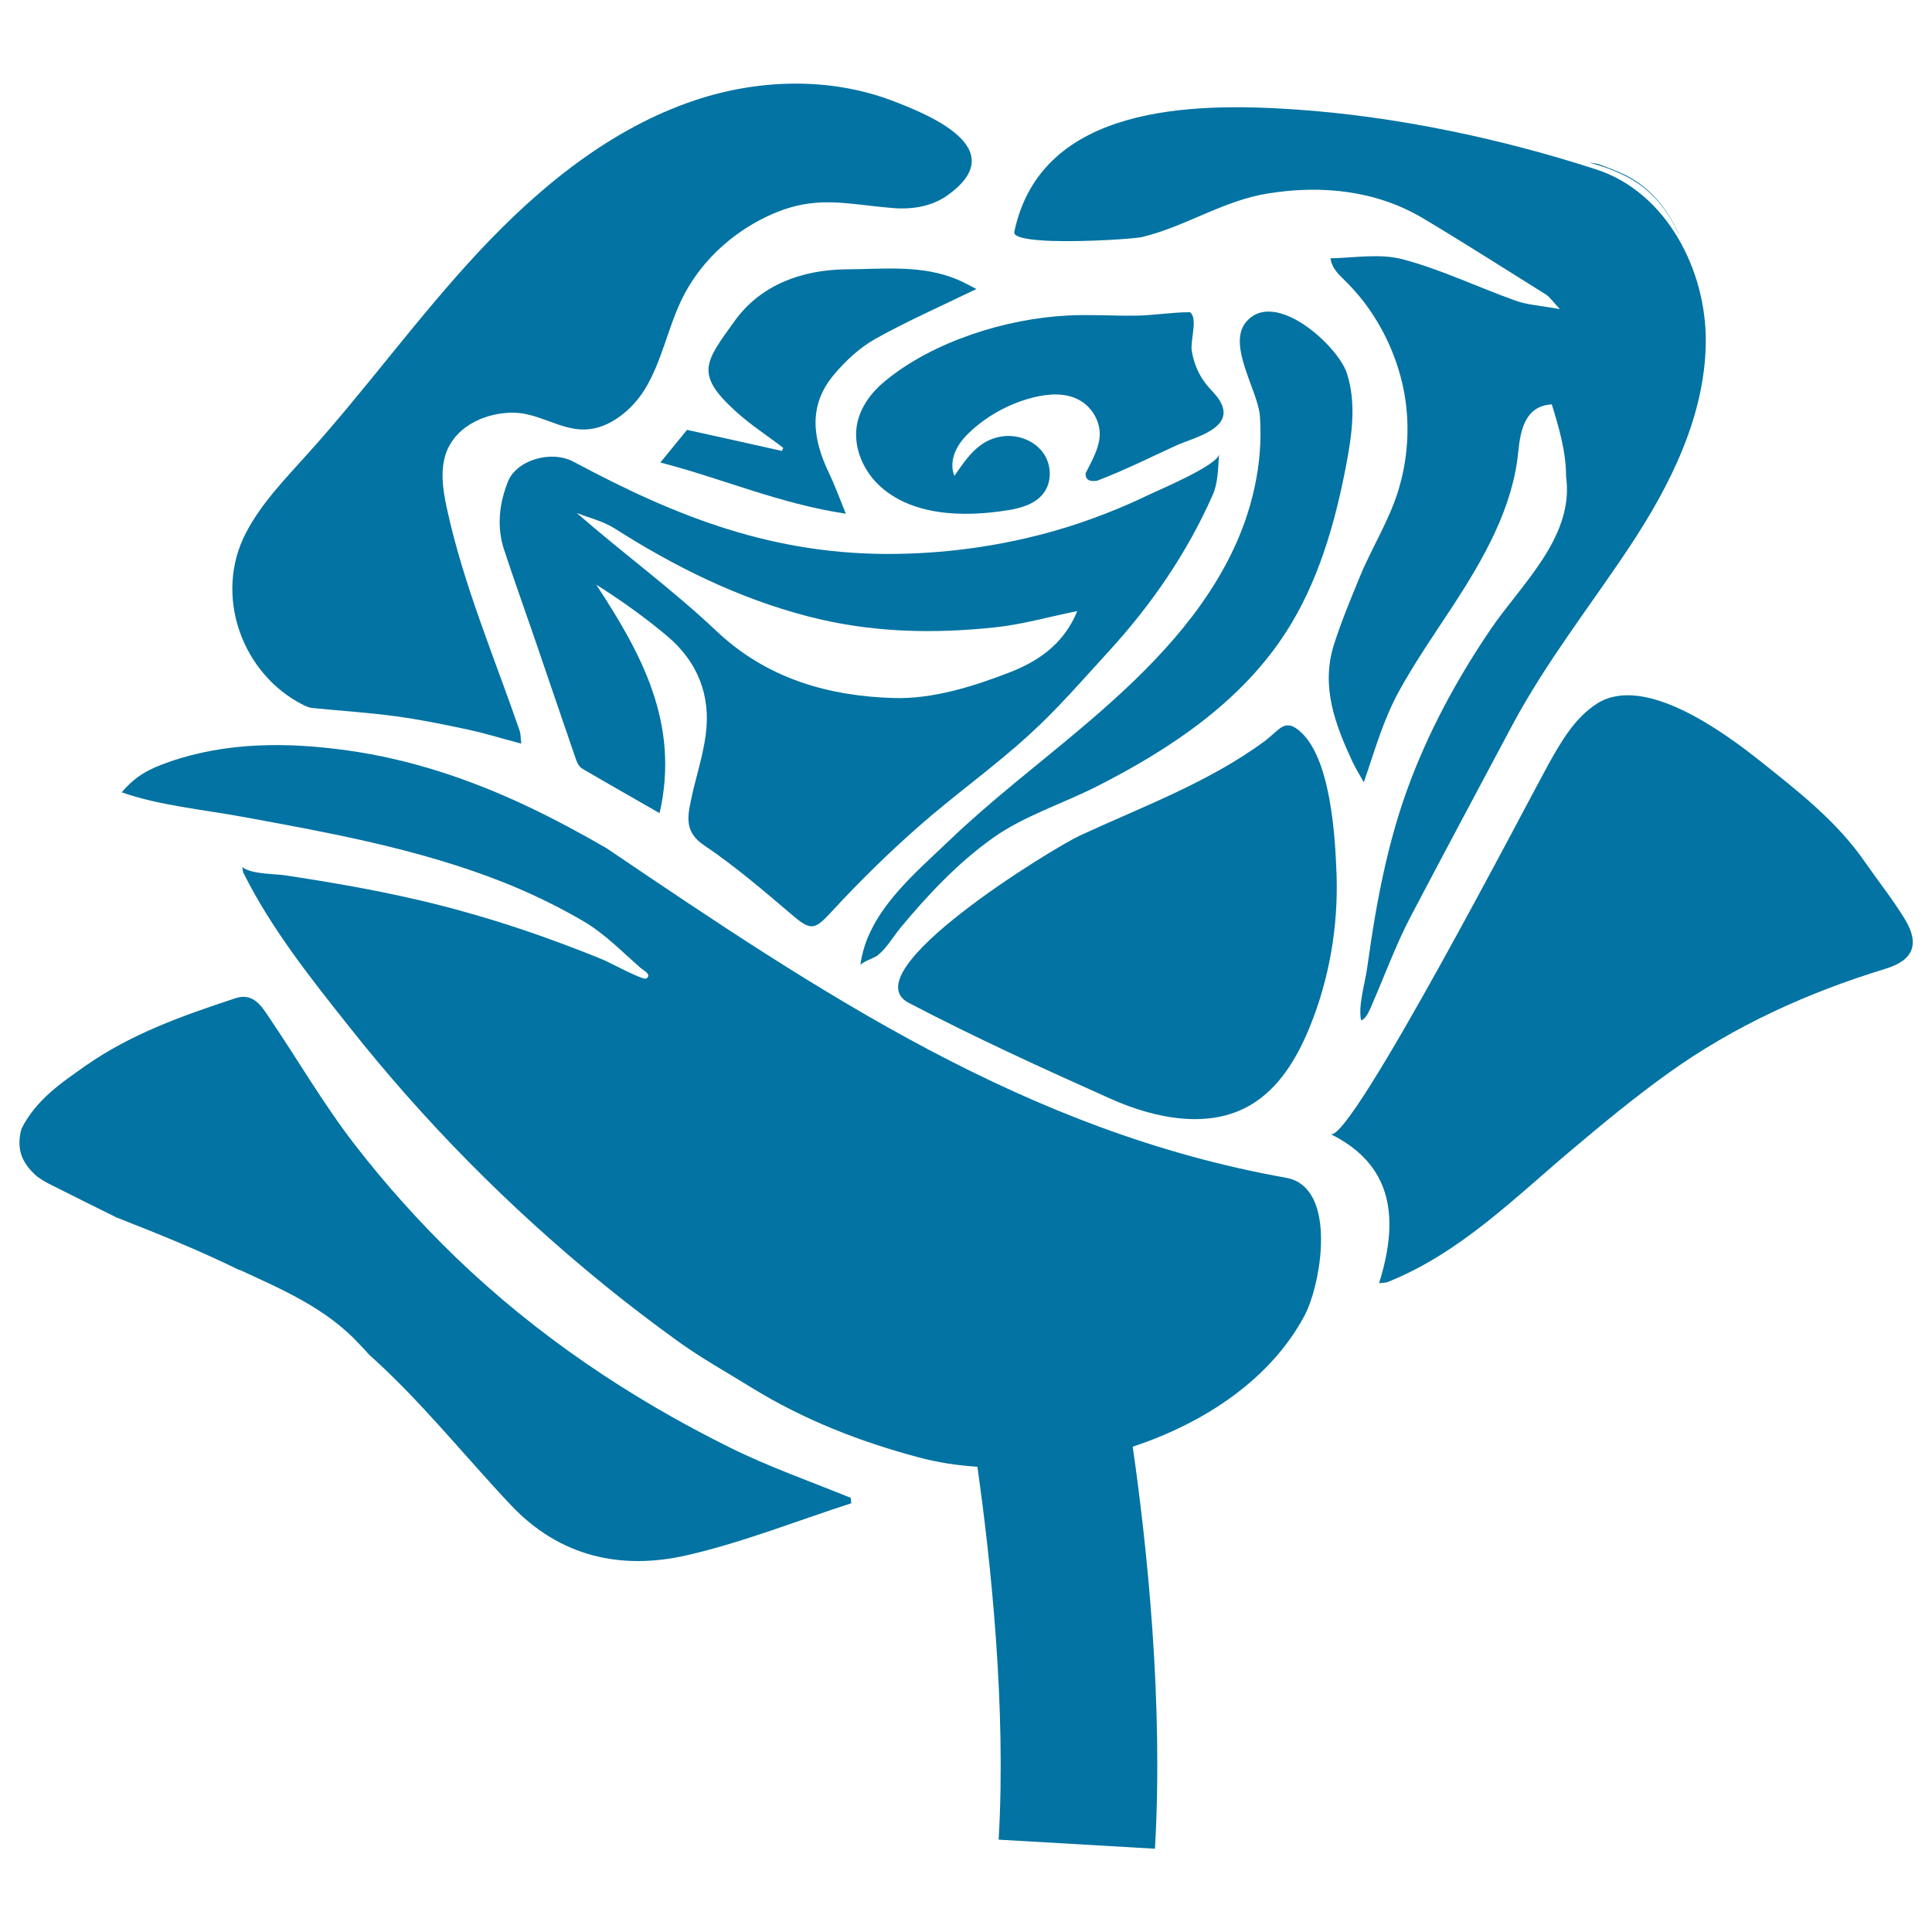
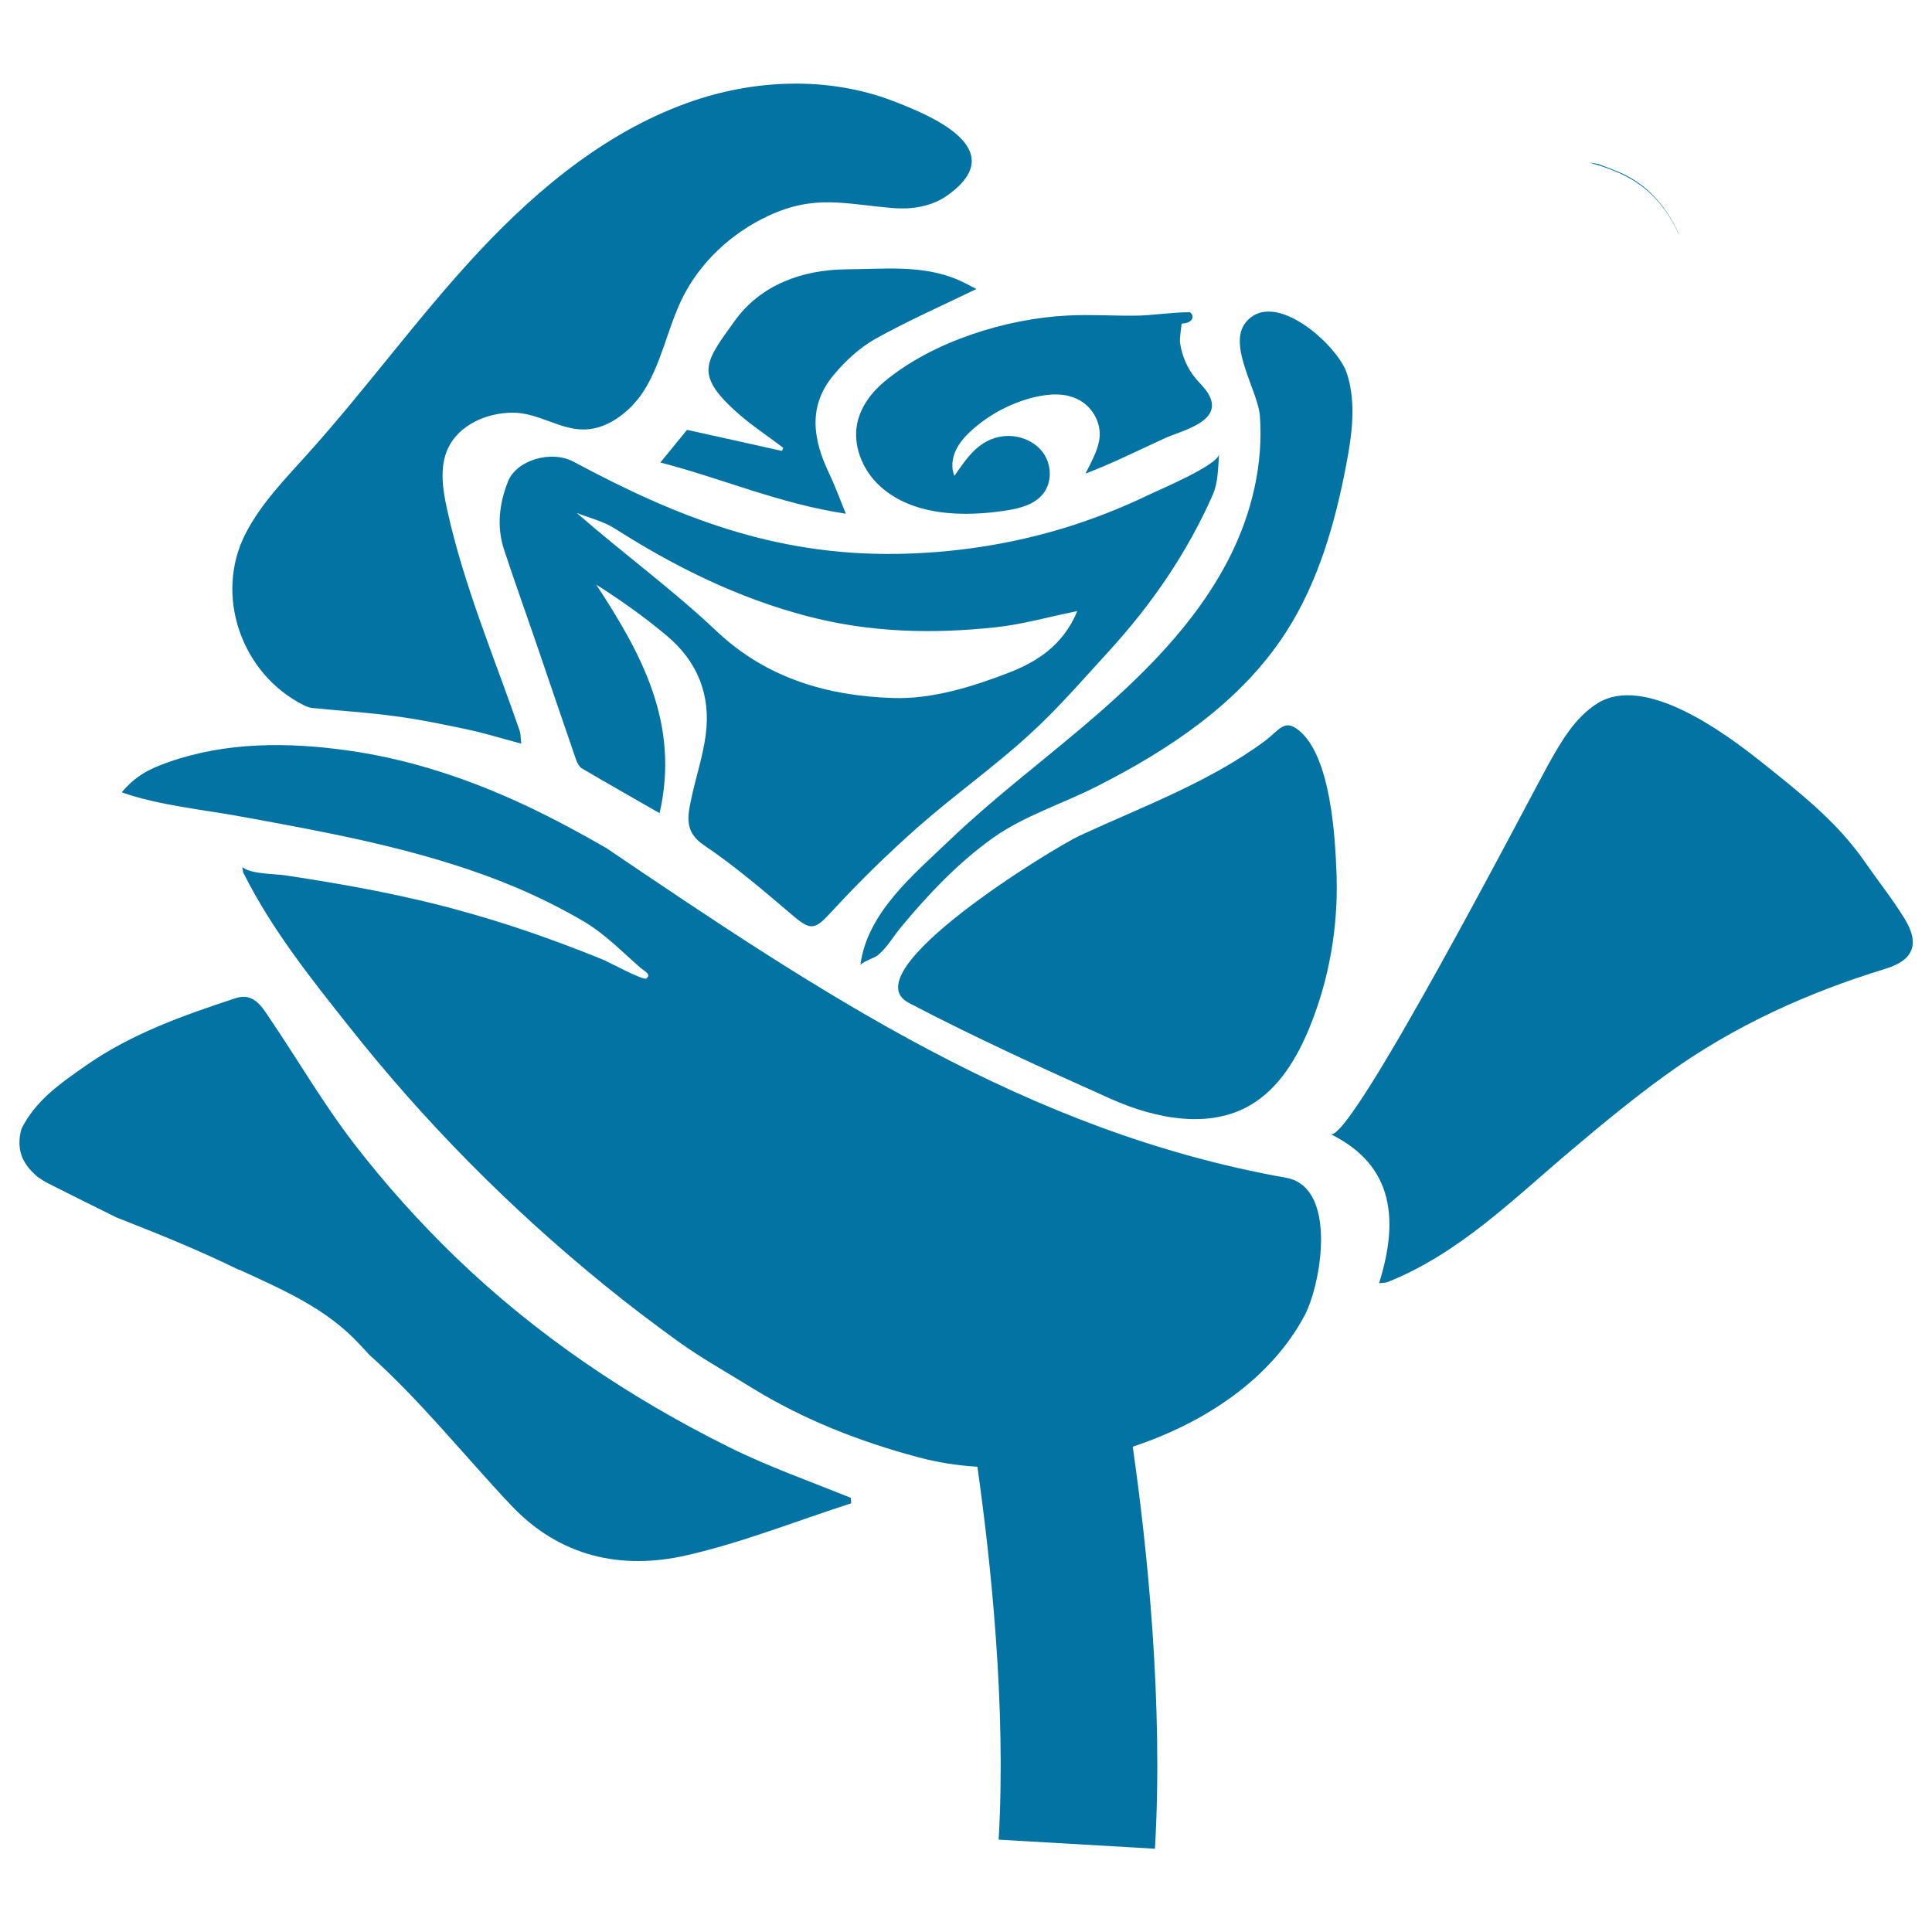
<svg xmlns="http://www.w3.org/2000/svg" viewBox="0 0 1000 1000" style="fill:#0273a2">
  <title>Rose Shape SVG icon</title>
  <g>
    <g id="Capa_1_4_">
      <g>
        <path d="M124.3,657.4c22.1,10.2,44.6,19.8,61.7,38.3c1.7,1.8,3.4,3.6,5.1,5.5c0,0,0.1,0.1,0.1,0.1c26.5,23.7,48.7,51.7,73.3,77.8c25.2,26.7,57,33.7,91,25.9c28.9-6.6,56.8-17.8,85.1-26.9c-0.1-0.9-0.2-1.8-0.2-2.8c-20.9-8.5-42.3-16-62.5-26c-52.1-25.8-100.2-58.2-142.1-98.6c-18.8-18.2-36.3-37.7-52.3-58.4c-16.2-21-29.3-43.7-44.1-65.5c-4-6-8.3-13.2-17.6-10.1c-27,8.9-53.7,18.3-77.3,34.8c-13,9.1-26,17.9-33.4,32.8c0,0,0,0.1,0,0.1c-1.4,4.8-1.5,9.9,0.4,14.6c1.7,4,4.6,7.3,7.9,10.1c0,0,0.1,0,0.1,0.1c1.9,1.3,3.8,2.5,5.8,3.5c11.5,5.8,23.1,11.6,34.7,17.3c0.1,0,0.1,0,0.1,0.1c0.9,0.3,1.8,0.7,2.6,1c20.6,8.1,41.1,16.4,61,26.2C123.8,657.2,124,657.3,124.3,657.4z" />
        <path d="M157.2,365c1.5,0.7,3.1,1.4,4.8,1.5c14.1,1.4,28.4,2.3,42.5,4.2c12.8,1.7,25.4,4.3,38,7c8.8,1.9,17.4,4.6,27.3,7.2c-0.4-3.5-0.3-5.2-0.8-6.6c-13.1-38-29-75.3-37.6-114.7c-2.3-10.4-4-21.7,0.4-31.4c5.7-12.3,20.1-18.6,33.7-18.6c13.2,0,24.5,9.1,37.4,8.7c12.9-0.4,24.8-10.7,31.1-21.2c8.5-14.1,11.6-30.9,18.7-45.8c9.2-19.2,25.6-34.5,44.8-43.5c24.4-11.4,39.9-6.1,64.9-4.1c9.8,0.8,20.1-0.9,28-6.6c34-24.2-9.7-41.8-28.9-49.1c-32.4-12.2-69.2-11-101.8-0.1c-43.6,14.6-80.4,44.7-111.8,78.3c-31.4,33.6-58.3,71.1-89.1,105.2c-11.5,12.8-23.7,25.3-31.6,40.6C110.6,308,125,348.9,157.2,365z" />
        <path d="M438.2,139.4c-23.2,0.2-44.6,8.1-58,26.8c-15.2,21.2-20.8,27.3,0.7,46.8c7.6,6.9,16.3,12.5,24.5,18.8c-0.2,0.5-0.4,1.1-0.7,1.6c-16.1-3.6-32.2-7.2-49.1-10.9c-3.7,4.5-8.3,10.2-13.8,16.9c32.5,8.4,61.5,21.3,96,26.5c-3.7-9.1-5.9-15.2-8.7-21c-8.4-17.5-11-34.8,2.4-50.8c6-7.2,13.3-14,21.4-18.6c16.6-9.3,34.1-17,52.5-25.9c-3.4-1.7-6.5-3.5-9.6-4.8C477.2,136.9,457.6,139.3,438.2,139.4z" />
-         <path d="M616,161.7c-0.1,0-0.1-0.1-0.1-0.1c-9.5,0-19,1.7-28.7,1.8c-11.4,0.1-22.9-0.7-34.3-0.1c-31.9,1.5-70.1,13.4-95,34.1c-6.8,5.6-12.4,13.1-14.2,21.7c-2.3,11.2,2.4,23.2,10.5,31.3c17.1,17,45.1,17.3,67.4,13.7c6.8-1.1,13.9-3.1,18.2-8.4c4.9-6,4.6-15.3,0-21.5c-4.6-6.2-12.8-9.3-20.5-8.4c-12.5,1.5-18.7,11-25.3,20.5c-1.8-4.2-1.2-9.1,0.8-13.3c1.9-4.1,5.1-7.6,8.5-10.6c9-8,20-13.8,31.6-16.7c8.1-2,17.1-2.6,24.3,1.7c5.4,3.2,9.1,8.9,9.9,15.1c1,7.7-3.9,15.9-7.2,22.5c0,0.1,0,0.1,0,0.1c-0.1,3.6,2.6,4.3,6,3.7c0,0,0.1,0,0.2-0.1c0,0,0.1,0,0.1,0c13.9-5.3,27.2-12,40.8-18.2c9-4.1,31.4-8.9,22.1-23.5c-1.8-2.8-4.2-5-6.3-7.5c-4.3-5.2-7-11.6-8-18.3c-0.3-2.2,0.4-6.2,0.8-10C618.1,167.2,618.1,163.2,616,161.7z" />
+         <path d="M616,161.7c-0.1,0-0.1-0.1-0.1-0.1c-9.5,0-19,1.7-28.7,1.8c-11.4,0.1-22.9-0.7-34.3-0.1c-31.9,1.5-70.1,13.4-95,34.1c-6.8,5.6-12.4,13.1-14.2,21.7c-2.3,11.2,2.4,23.2,10.5,31.3c17.1,17,45.1,17.3,67.4,13.7c6.8-1.1,13.9-3.1,18.2-8.4c4.9-6,4.6-15.3,0-21.5c-4.6-6.2-12.8-9.3-20.5-8.4c-12.5,1.5-18.7,11-25.3,20.5c-1.8-4.2-1.2-9.1,0.8-13.3c1.9-4.1,5.1-7.6,8.5-10.6c9-8,20-13.8,31.6-16.7c8.1-2,17.1-2.6,24.3,1.7c5.4,3.2,9.1,8.9,9.9,15.1c1,7.7-3.9,15.9-7.2,22.5c0,0.1,0,0.1,0,0.1c0,0,0.1,0,0.2-0.1c0,0,0.1,0,0.1,0c13.9-5.3,27.2-12,40.8-18.2c9-4.1,31.4-8.9,22.1-23.5c-1.8-2.8-4.2-5-6.3-7.5c-4.3-5.2-7-11.6-8-18.3c-0.3-2.2,0.4-6.2,0.8-10C618.1,167.2,618.1,163.2,616,161.7z" />
        <path d="M357.5,414.9c-1.8,8.5-2.8,16.1,6.9,22.6c16,10.8,30.7,23.4,45.4,35.9c10,8.6,11.9,8,20.8-1.7c14-15.2,28.9-29.8,44.4-43.5c18.7-16.5,39.2-31,57.6-47.8c14.8-13.4,28-28.8,41.6-43.6c21.9-24,40.2-50.6,53.4-80.4c3-6.7,2.8-14.2,3.4-21.4c-0.5,5.8-31.5,18.7-36.8,21.3c-13.5,6.5-27.5,12-41.8,16.5c-28.7,8.9-58.7,13.5-88.8,13.9c-62.8,0.8-113-18.9-166.7-47.7c-11.6-6.2-29.6-0.9-34,10.3c-4.5,11.4-5.9,23.3-2,35.2c5.2,15.8,10.8,31.4,16.2,47.1c7,20.4,13.9,40.9,21,61.4c0.6,1.8,1.7,3.9,3.2,4.8c12.9,7.6,25.9,14.9,40.1,23.1c10.6-46.4-9.4-82.6-32.8-118.3c13.1,8.3,25.3,17,36.7,26.6c15.7,13.2,22.7,30.6,20,51C363.8,391.9,359.8,403.3,357.5,414.9z M298.5,265.5c6.6,2.6,13.8,4.3,19.6,8c31.1,19.8,63.5,35.9,99.6,45.4c32.4,8.5,64.7,9.3,97.4,5.8c13.7-1.4,27.1-5.3,42.5-8.4c-7.4,18.1-21.7,26.6-35.5,31.9c-18.8,7.3-39.7,13.7-59.5,13.1c-33.6-1-65.6-9.9-91.8-34.7C348.2,305.2,322.8,286.7,298.5,265.5z" />
        <path d="M454,494.7c0.2-0.2,0.4-0.3,0.6-0.5c4.5-3.7,7.8-9.5,11.5-14c14.1-17,29.9-33.8,48-46.6c15.9-11.3,35.9-17.6,53.5-26.5c37.8-19.2,74.5-43.5,97.9-79.7c16.8-26,25.5-56.4,31.3-86.8c3-15.7,5.3-32.3,0.3-47.5c-4.7-14.3-37.8-44.4-52.4-26.1c-9.4,11.8,6.4,35.4,7.4,48.1c1.9,25-4.2,50.5-15.4,72.8c-17.7,35.3-46.9,63.5-77.1,89c-22.7,19.2-46.5,37.3-68,57.9c-18.6,17.8-43,37.7-46.3,65C445.4,498.2,452.7,495.7,454,494.7z" />
        <path d="M470.4,519.1C504.6,537,539.7,553,575,568.8c11.7,5.2,24.6,9.2,37.3,10.2c12.2,1,24.3-0.8,34.9-7c14.7-8.6,24-24.1,30.5-39.9c10.3-25.1,15-52.3,14.1-79.4c-0.7-19.3-2.9-61.5-19.7-74.8c-7.4-5.9-9.8-0.1-17.5,5.7c-29,21.4-63.3,33.9-95.7,48.9C545.3,438.8,439.8,503.1,470.4,519.1z" />
        <path d="M189.5,435.4c26,5.9,51.8,13.2,76.5,23.5c12.4,5.2,24.5,11.2,36.1,18c11.3,6.7,19.7,15.6,29.6,24.2c1.9,1.6,5.7,3.3,2.8,5.4c-1.5,1.1-19.5-8.6-22-9.6c-7.7-3.2-15.5-6.2-23.3-9.1c-15.7-5.8-31.5-11-47.6-15.5c-30.9-8.8-62.1-14.4-93.8-19.2c-5.7-0.9-17.6-0.5-22.4-4.3c0.3,1.5,0.3,2.5,0.6,3.1c0,0.1,0.1,0.2,0.2,0.3c14.3,28.6,34.8,54.4,54.6,79.3c19.3,24.4,39.9,47.7,61.7,69.8c22.3,22.6,45.8,43.9,70.4,63.9c12.4,10.1,25.2,19.8,38.2,29.2c12.4,8.9,25.1,15.9,38,23.9c26.8,16.5,55.9,27.9,86.3,36c9.6,2.6,19.8,4.2,30.5,4.9c6.9,48.7,15,124.4,11,193l80.9,4.7c4.4-75.3-4-155.9-11.5-208.1c37.8-12.5,71.7-35.4,89-68c7.6-14.3,15.4-56-2.2-68.2c-2.1-1.5-4.6-2.5-7.5-3C531.4,585.7,424.9,514.1,313.9,439c-13.3-7.7-26.9-15-40.8-21.6c-29.6-14-60.9-24.5-93.4-29c-30.8-4.3-62.3-4.4-92,5.9c-10.7,3.7-17.5,7.3-24.7,15.8c19.6,6.9,42.2,8.9,62.6,12.7C147,426.7,168.3,430.6,189.5,435.4z" />
        <path d="M826.9,364c-11.7,7.3-18.9,19.9-25.6,31.9C791.9,412.8,699,592.1,688.7,587c33,16.3,35.3,44.7,25.1,77.2c2.5-0.3,3.5-0.3,4.4-0.6c37.5-15,65.4-43.3,95.5-68.6c16-13.5,32.2-26.9,49.2-39.1c34.4-24.8,72.6-42.1,113.1-54.5c14.5-4.4,17.8-12.9,9.8-25.9c-6.2-10.1-13.7-19.5-20.5-29.3c-14.6-21.2-34.7-36.7-54.5-52.5C892,378.8,851.2,348.9,826.9,364z" />
-         <path d="M544.4,124.7c18.3,0.6,43.4-1.2,46.7-2c22.8-5.5,41.9-18.9,65.4-22.6c27.5-4.4,55.6-1.6,79.9,12.8c21.5,12.8,42.5,26.3,63.7,39.5c2.1,1.3,3.5,3.6,7.3,7.6c-9.7-1.8-16.7-2.1-23-4.4c-19.4-6.9-38.2-16-58-21.3c-12.2-3.3-25.4-0.8-37.8-0.6c1.2,6.3,5,8.8,9.4,13.4c5.2,5.4,9.8,11.2,13.7,17.5c7.9,12.6,13.3,26.8,15.6,41.5c2.4,15.7,1.2,31.8-3.3,47c-4.7,15.9-13.8,30-20.1,45.3c-4.8,11.7-9.7,23.4-13.5,35.4c-6.8,21.6,0.7,41.3,9.7,60.6c1.7,3.5,3.7,6.8,5.8,10.5c5.7-16.4,9.9-32,18.3-47.3c8.5-15.4,18.5-29.8,28.1-44.4c15.7-24.2,30.6-50.2,33.5-78.9c1.1-11.3,3.4-24.2,17.4-25c3.8,12.3,7.4,24.5,7.4,37.5c0.1,0.5,0.1,1,0.2,1.5c3.2,30.5-23.7,54.5-39.3,77.5c-17.5,25.8-32.5,53.5-43.1,82.8c-1.5,4.1-2.9,8.2-4.2,12.4c-5.4,17.3-9.3,35-12.4,52.9c-1.6,9.1-2.9,18.3-4.2,27.4c-1.1,7.7-4.7,19.3-3.1,26.8c2.5-0.5,4.5-5.4,5.5-7.8c6.7-15.3,12.4-31.1,20.1-45.8c17.5-33.3,35.2-66.4,52.9-99.6c17.5-32.6,40.2-61.4,60.6-92.1c20.9-31.6,38.7-67.1,39.3-105c0.6-37.9-20.4-78.2-56.4-90C777,71.7,722.8,60.3,671,56.7C617.7,53,538.9,54,525,120C524.3,123,533.1,124.3,544.4,124.7z" />
        <path d="M869.1,121.6c-0.1-0.3-0.2-0.6-0.3-0.9c-5.8-12.5-14.3-23.3-26.9-29.8c-4.7-2.4-9.6-4.1-14.6-6c-1.2-0.2-2.4-0.5-3.7-0.6c-0.4-0.1-0.8-0.1-1.2-0.2c6.7,1.8,13.3,4.1,19.5,7.3C854.7,98,863.3,108.8,869.1,121.6z" />
      </g>
    </g>
  </g>
</svg>